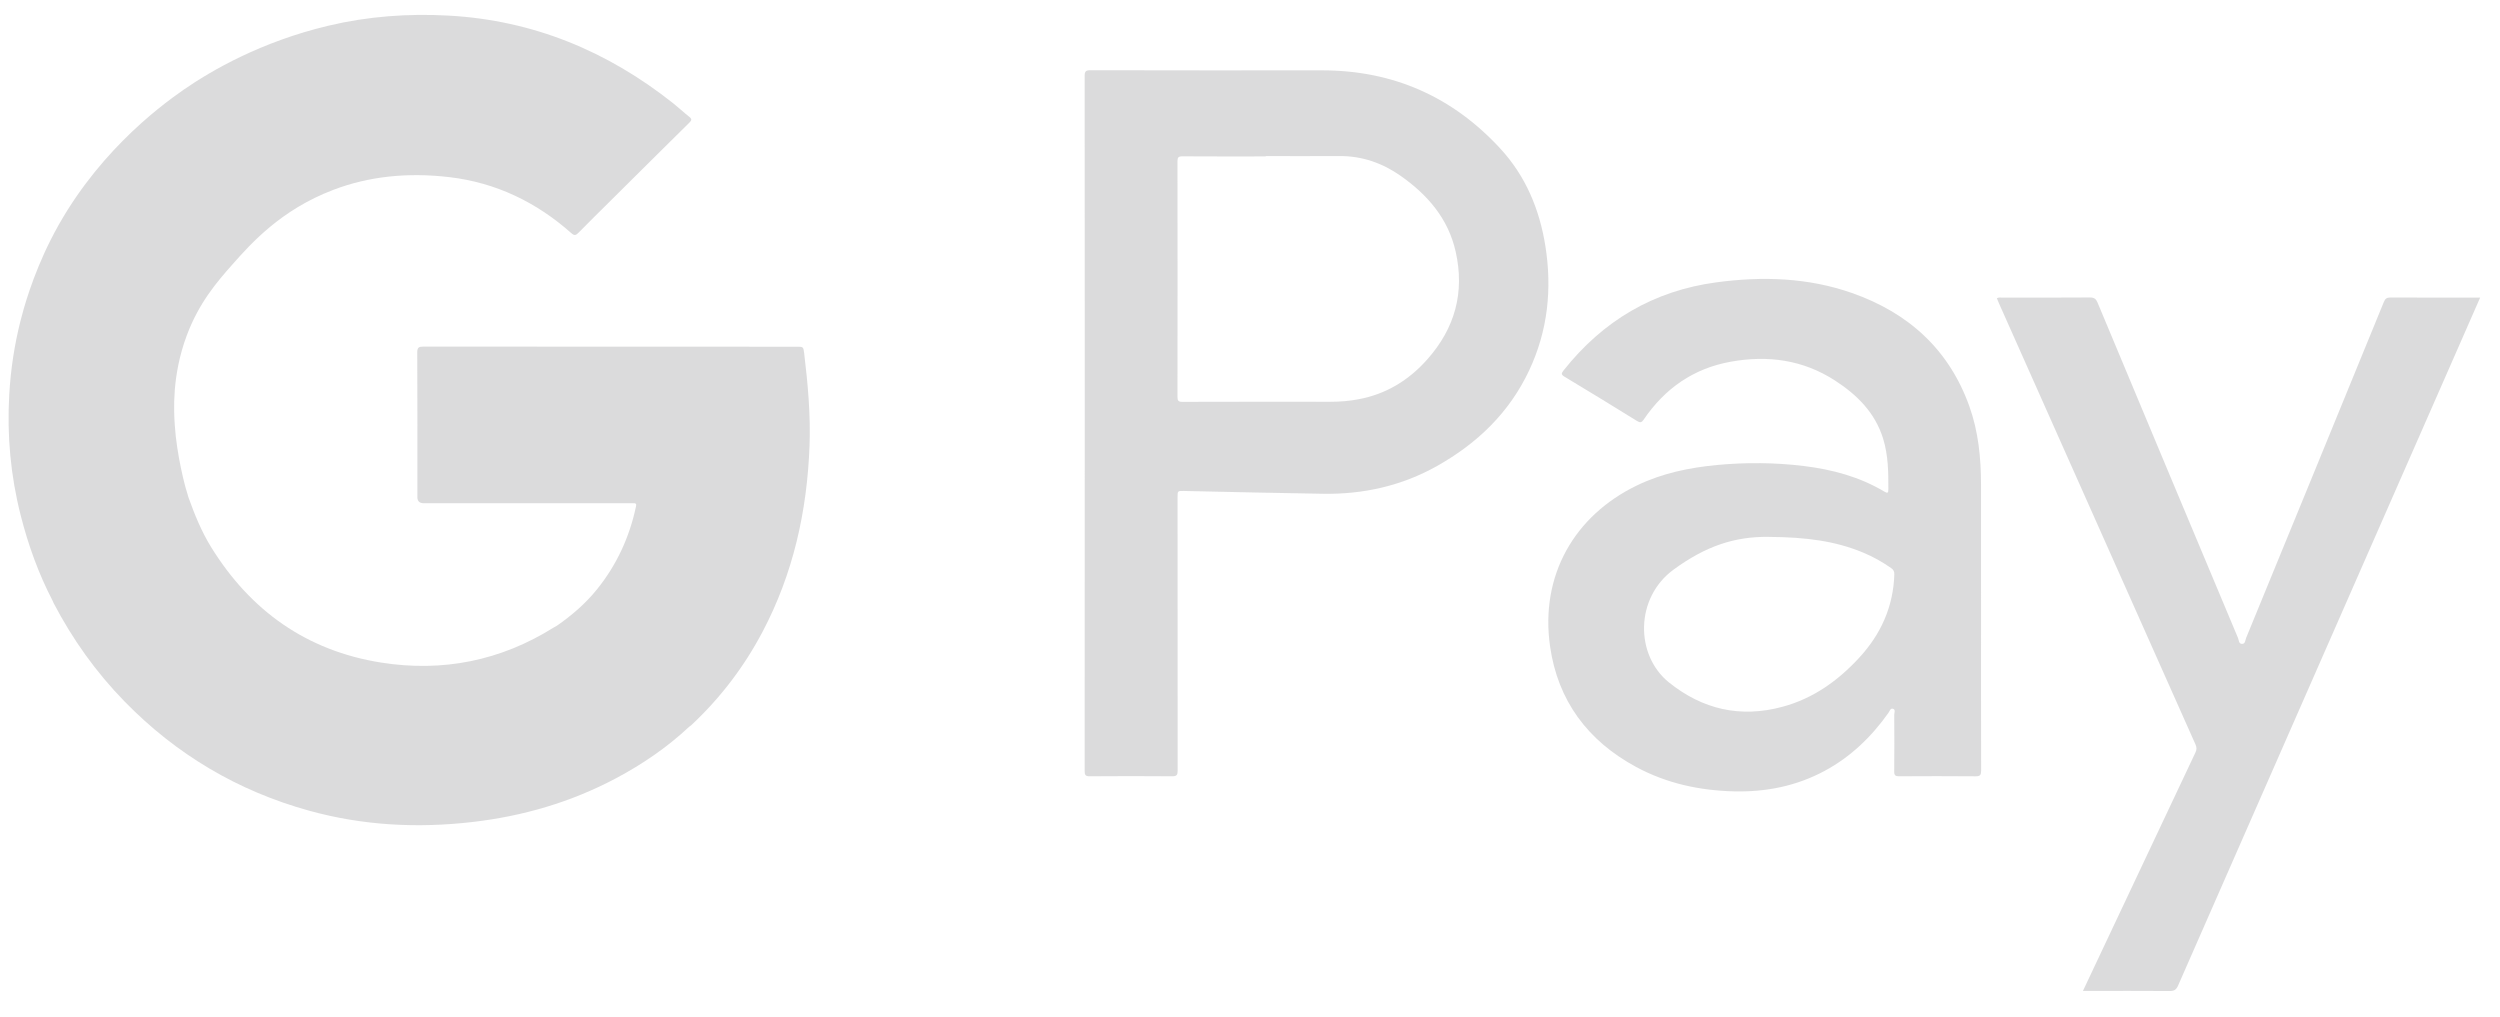
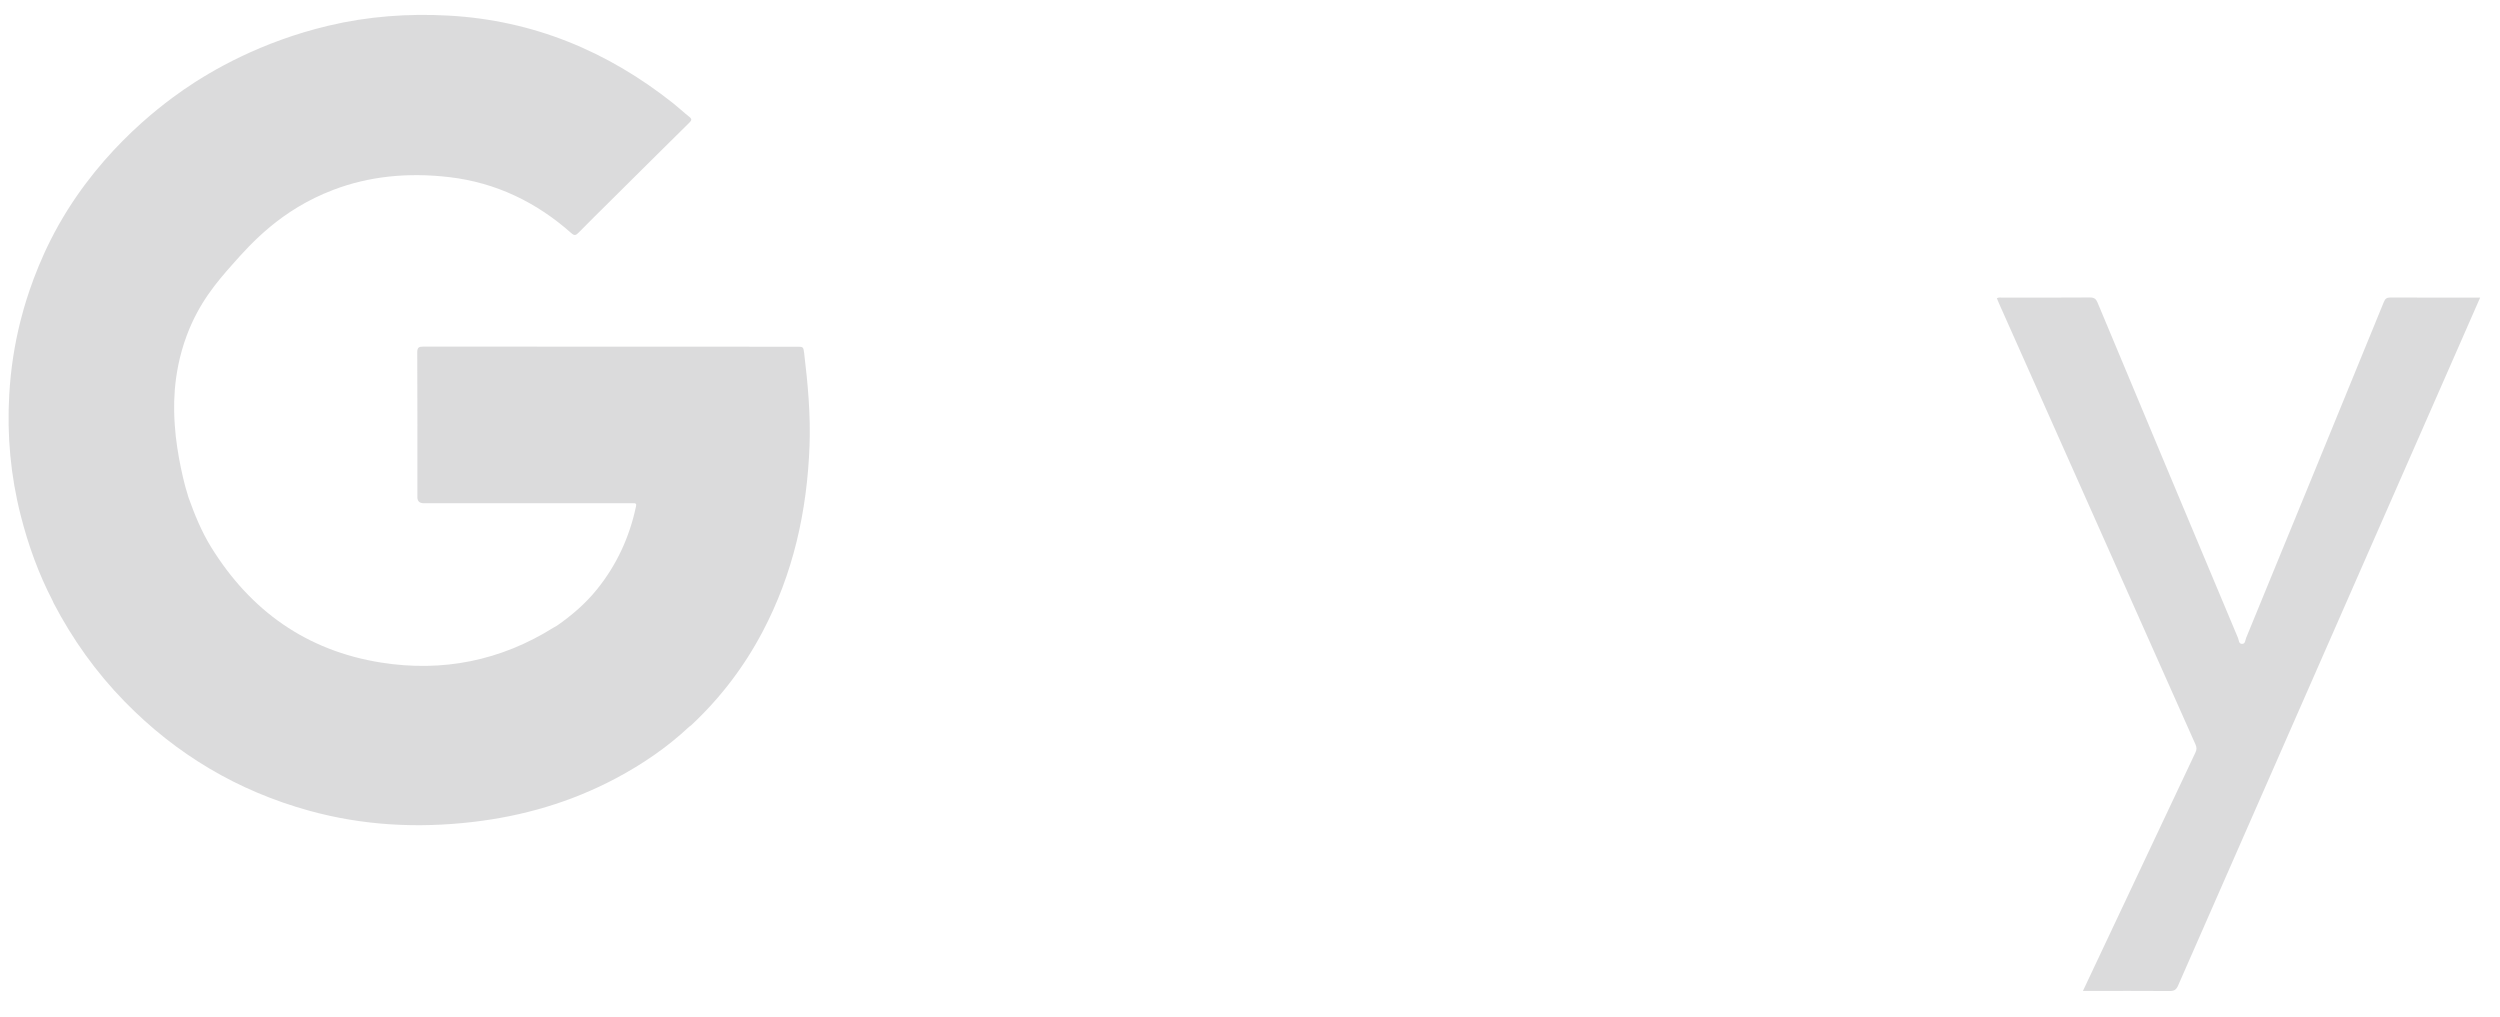
<svg xmlns="http://www.w3.org/2000/svg" width="86" height="35" viewBox="0 0 86 35" fill="none">
  <g clip-path="url(#clip0_158_91)">
-     <path d="M37.316 14.567C37.316 10.583 37.316 6.598 37.312 2.614C37.312 2.454 37.351 2.416 37.511 2.416C40.164 2.422 42.818 2.422 45.471 2.42C47.924 2.418 49.973 3.329 51.62 5.121C52.485 6.063 52.959 7.202 53.159 8.451C53.396 9.932 53.247 11.373 52.603 12.742C51.922 14.192 50.821 15.251 49.435 16.03C48.224 16.711 46.91 17.006 45.526 16.986C43.927 16.963 42.33 16.922 40.731 16.889C40.508 16.885 40.508 16.886 40.508 17.102C40.508 20.237 40.507 23.373 40.511 26.509C40.511 26.654 40.482 26.706 40.322 26.704C39.379 26.696 38.435 26.697 37.492 26.704C37.34 26.706 37.312 26.662 37.312 26.52C37.316 22.536 37.315 18.551 37.315 14.567L37.316 14.567ZM43.541 5.369C43.541 5.373 43.541 5.377 43.541 5.381C42.586 5.381 41.632 5.385 40.677 5.378C40.536 5.377 40.505 5.415 40.505 5.551C40.509 8.251 40.509 10.951 40.505 13.651C40.505 13.787 40.538 13.824 40.677 13.824C42.375 13.819 44.073 13.819 45.772 13.821C46.095 13.821 46.414 13.795 46.731 13.735C47.684 13.557 48.458 13.084 49.097 12.365C50.054 11.288 50.39 10.055 50.075 8.656C49.821 7.524 49.113 6.704 48.185 6.051C47.554 5.607 46.853 5.363 46.071 5.368C45.227 5.373 44.384 5.369 43.541 5.369Z" fill="#131214" fill-opacity="0.15" />
-     <path d="M68.148 21.203C68.148 22.971 68.146 24.74 68.151 26.509C68.151 26.656 68.12 26.706 67.961 26.705C67.084 26.697 66.207 26.699 65.33 26.704C65.202 26.704 65.16 26.674 65.161 26.539C65.169 25.889 65.166 25.239 65.162 24.589C65.162 24.519 65.213 24.414 65.123 24.383C65.029 24.35 65.005 24.464 64.963 24.521C64.377 25.349 63.663 26.038 62.761 26.522C61.79 27.042 60.75 27.249 59.652 27.223C58.464 27.194 57.331 26.949 56.282 26.383C54.613 25.483 53.587 24.096 53.322 22.233C52.974 19.792 54.162 17.737 56.31 16.699C57.178 16.28 58.109 16.087 59.064 15.996C60.062 15.902 61.059 15.91 62.054 16.031C63.031 16.151 63.967 16.402 64.819 16.909C64.937 16.98 64.959 16.959 64.96 16.828C64.962 16.244 64.955 15.663 64.781 15.095C64.504 14.194 63.883 13.581 63.116 13.085C62.015 12.375 60.811 12.215 59.541 12.442C58.253 12.673 57.27 13.365 56.544 14.432C56.472 14.537 56.425 14.55 56.314 14.482C55.486 13.969 54.655 13.461 53.82 12.959C53.701 12.887 53.706 12.845 53.786 12.744C55.137 11.038 56.88 10 59.055 9.711C60.63 9.501 62.193 9.549 63.704 10.078C65.646 10.758 67.045 12.018 67.745 13.975C68.055 14.841 68.146 15.744 68.147 16.657C68.149 18.172 68.148 19.688 68.148 21.203V21.203ZM60.834 18.468C59.673 18.456 58.682 18.782 57.57 19.595C56.242 20.567 56.245 22.538 57.414 23.477C58.566 24.402 59.866 24.705 61.315 24.314C62.374 24.028 63.222 23.421 63.951 22.632C64.702 21.82 65.131 20.871 65.165 19.757C65.168 19.657 65.135 19.598 65.054 19.541C64.754 19.331 64.436 19.152 64.097 19.011C63.141 18.612 62.136 18.476 60.834 18.469L60.834 18.468Z" fill="#131214" fill-opacity="0.15" />
    <path d="M27.848 15.336C27.764 17.588 27.286 19.741 26.224 21.748C25.589 22.949 24.776 24.015 23.781 24.945C23.757 24.968 23.728 24.985 23.702 25.005C22.947 25.712 22.099 26.29 21.186 26.775C19.643 27.594 17.995 28.075 16.26 28.276C14.36 28.497 12.484 28.399 10.638 27.889C8.178 27.21 6.063 25.952 4.287 24.133C3.303 23.125 2.496 21.992 1.845 20.747C1.832 20.723 1.824 20.697 1.813 20.672C1.325 19.734 0.97 18.747 0.711 17.725C0.365 16.364 0.238 14.98 0.318 13.581C0.367 12.709 0.497 11.857 0.708 11.026C0.798 10.669 1.104 9.515 1.748 8.243C3.18 5.409 5.406 3.716 6.322 3.083C7.273 2.427 8.976 1.435 11.303 0.883C12.663 0.56 14.045 0.46 15.434 0.537C18.341 0.698 20.901 1.761 23.164 3.558C23.35 3.706 23.523 3.87 23.71 4.017C23.806 4.093 23.797 4.137 23.715 4.218C22.809 5.111 21.908 6.008 21.005 6.904C20.636 7.271 20.264 7.634 19.901 8.005C19.809 8.099 19.758 8.113 19.652 8.019C18.453 6.954 17.056 6.282 15.462 6.094C14.005 5.922 12.673 6.071 11.466 6.531C9.667 7.216 8.64 8.371 8.008 9.083C7.473 9.687 6.847 10.406 6.422 11.547C5.907 12.933 5.982 14.146 6.011 14.604C6.076 15.649 6.372 16.766 6.431 16.93C6.451 16.987 6.464 17.046 6.481 17.104C6.693 17.695 6.927 18.276 7.258 18.813C8.611 21.007 10.547 22.387 13.112 22.793C15.227 23.128 17.226 22.73 19.053 21.583C19.085 21.563 19.12 21.546 19.154 21.527C19.67 21.169 20.142 20.763 20.537 20.273C21.215 19.432 21.653 18.48 21.877 17.428C21.896 17.339 21.881 17.304 21.787 17.311C21.743 17.314 21.698 17.311 21.654 17.311H14.577C14.431 17.311 14.358 17.241 14.358 17.103C14.358 15.444 14.362 13.785 14.354 12.127C14.353 11.951 14.407 11.923 14.567 11.923C18.846 11.927 23.125 11.927 27.405 11.927C27.633 11.927 27.636 11.927 27.664 12.156C27.791 13.212 27.887 14.271 27.848 15.336V15.336Z" fill="#131214" fill-opacity="0.15" />
    <path d="M85.317 10.237C85.002 10.956 84.699 11.646 84.396 12.336C81.238 19.526 78.079 26.715 74.925 33.906C74.862 34.05 74.787 34.093 74.634 34.091C73.707 34.084 72.78 34.088 71.853 34.088C71.794 34.088 71.735 34.088 71.653 34.088C71.866 33.635 72.07 33.203 72.274 32.771C73.357 30.474 74.439 28.177 75.525 25.882C75.573 25.781 75.567 25.704 75.524 25.607C73.27 20.552 71.019 15.496 68.767 10.44C68.741 10.381 68.717 10.32 68.692 10.259C68.757 10.222 68.819 10.238 68.877 10.238C69.882 10.237 70.886 10.241 71.891 10.233C72.037 10.232 72.101 10.278 72.156 10.41C73.762 14.255 75.373 18.1 76.986 21.943C77.018 22.02 77.01 22.156 77.134 22.15C77.241 22.145 77.236 22.02 77.267 21.944C78.848 18.094 80.428 14.243 82.003 10.391C82.05 10.277 82.101 10.233 82.228 10.234C83.2 10.24 84.171 10.237 85.142 10.237H85.317Z" fill="#131214" fill-opacity="0.15" />
  </g>
  <defs>
    <clipPath id="clip0_158_91">
      <rect width="85.022" height="33.58" fill="white" transform="translate(0.296 0.512)" />
    </clipPath>
  </defs>
</svg>